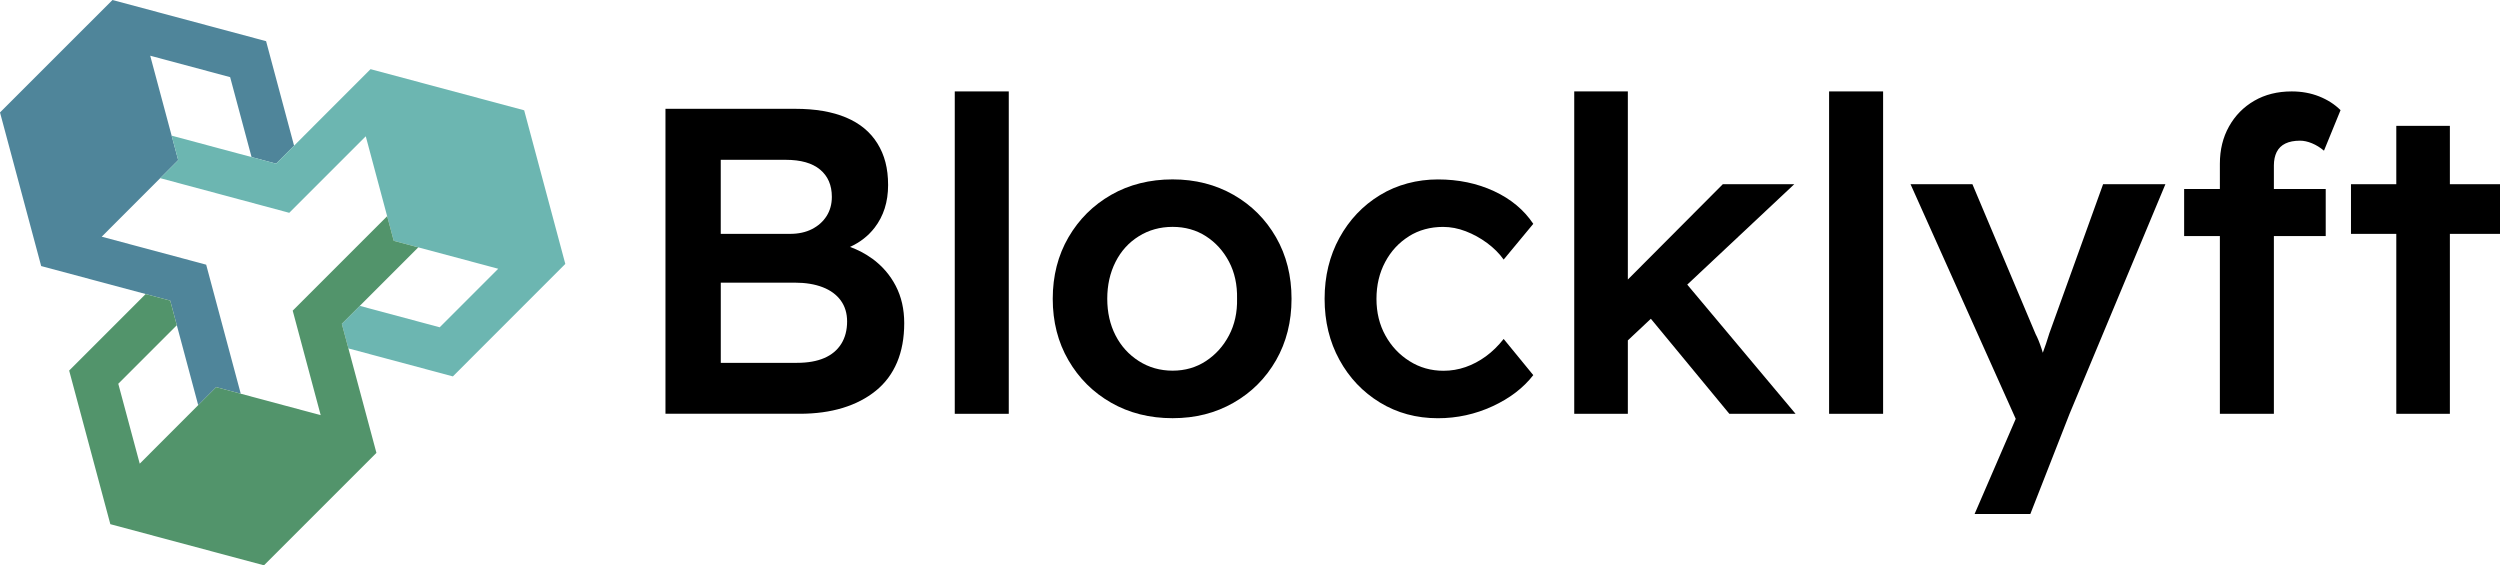
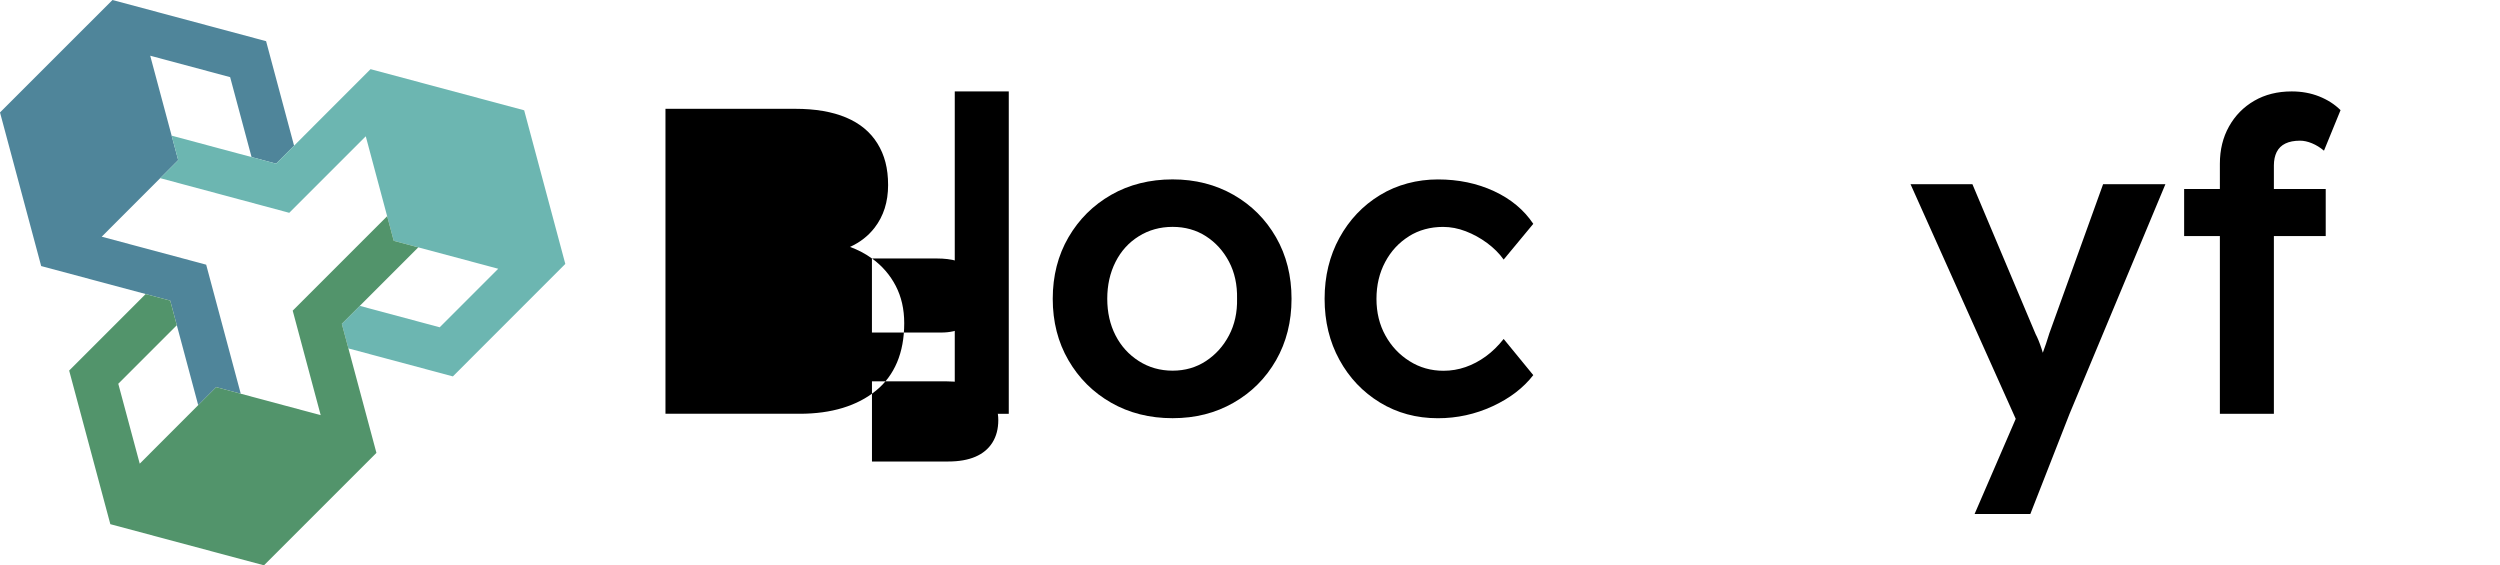
<svg xmlns="http://www.w3.org/2000/svg" id="Layer_2" data-name="Layer 2" viewBox="0 0 689.7 155.96">
  <defs>
    <style>
      .cls-1 {
        fill: #52946b;
      }

      .cls-2 {
        fill: #6cb6b1;
      }

      .cls-3 {
        fill: #4f859a;
      }
    </style>
  </defs>
  <g id="Layer_1-2" data-name="Layer 1">
    <g>
      <polygon class="cls-3" points="81.13 40.19 76.17 45.15 69.4 43.33 63.49 21.28 41.44 15.37 47.35 37.42 49.16 44.18 44.2 49.15 28.06 65.3 50.1 71.2 56.88 73.02 66.42 108.62 59.64 106.8 54.68 111.77 50.98 97.94 48.78 89.72 46.96 82.93 40.18 81.12 11.36 73.4 0 31.02 31.03 0 73.41 11.36 74.53 15.55 81.13 40.19" />
      <g>
-         <path d="m240.56,71.31c-1.82-1.32-3.84-2.38-6.06-3.19,2.76-1.26,5.03-3.02,6.78-5.29,2.48-3.21,3.73-7.13,3.73-11.78s-.98-8.31-2.95-11.48c-1.96-3.17-4.85-5.55-8.65-7.15-3.81-1.6-8.47-2.4-14-2.4h-35.82v84.13h37.02c4.41,0,8.37-.54,11.9-1.62,3.53-1.08,6.57-2.66,9.14-4.75,2.56-2.08,4.51-4.69,5.83-7.81,1.32-3.13,1.98-6.73,1.98-10.82,0-3.85-.78-7.27-2.34-10.28-1.56-3.01-3.75-5.53-6.55-7.57Zm-41.71-27.22h17.91c4.16,0,7.33.9,9.49,2.7,2.16,1.8,3.24,4.31,3.24,7.51,0,2-.48,3.77-1.44,5.29-.96,1.52-2.3,2.72-4.03,3.61-1.72.88-3.75,1.32-6.07,1.32h-19.11v-20.43Zm33.23,50.78c-1.08,1.72-2.64,3.03-4.69,3.91-2.04.88-4.55,1.32-7.51,1.32h-21.03v-22.12h20.43c2.96,0,5.53.42,7.69,1.26,2.16.84,3.82,2.06,4.99,3.67,1.16,1.6,1.74,3.53,1.74,5.77,0,2.4-.54,4.47-1.62,6.19Z" />
+         <path d="m240.56,71.31c-1.82-1.32-3.84-2.38-6.06-3.19,2.76-1.26,5.03-3.02,6.78-5.29,2.48-3.21,3.73-7.13,3.73-11.78s-.98-8.31-2.95-11.48c-1.96-3.17-4.85-5.55-8.65-7.15-3.81-1.6-8.47-2.4-14-2.4h-35.82v84.13h37.02c4.41,0,8.37-.54,11.9-1.62,3.53-1.08,6.57-2.66,9.14-4.75,2.56-2.08,4.51-4.69,5.83-7.81,1.32-3.13,1.98-6.73,1.98-10.82,0-3.85-.78-7.27-2.34-10.28-1.56-3.01-3.75-5.53-6.55-7.57Zh17.91c4.16,0,7.33.9,9.49,2.7,2.16,1.8,3.24,4.31,3.24,7.51,0,2-.48,3.77-1.44,5.29-.96,1.52-2.3,2.72-4.03,3.61-1.72.88-3.75,1.32-6.07,1.32h-19.11v-20.43Zm33.23,50.78c-1.08,1.72-2.64,3.03-4.69,3.91-2.04.88-4.55,1.32-7.51,1.32h-21.03v-22.12h20.43c2.96,0,5.53.42,7.69,1.26,2.16.84,3.82,2.06,4.99,3.67,1.16,1.6,1.74,3.53,1.74,5.77,0,2.4-.54,4.47-1.62,6.19Z" />
        <rect x="263.4" y="25.22" width="14.9" height="88.94" />
        <path d="m340.32,53.76c-4.97-2.84-10.58-4.27-16.83-4.27s-11.98,1.42-16.95,4.27c-4.97,2.85-8.89,6.75-11.78,11.72-2.88,4.97-4.33,10.62-4.33,16.95s1.44,11.98,4.33,16.95c2.88,4.97,6.81,8.88,11.78,11.72,4.97,2.84,10.62,4.27,16.95,4.27s11.86-1.42,16.83-4.27c4.97-2.84,8.87-6.75,11.72-11.72,2.84-4.97,4.27-10.62,4.27-16.95s-1.42-11.98-4.27-16.95c-2.85-4.97-6.75-8.87-11.72-11.72Zm-1.26,38.76c-1.56,2.97-3.69,5.33-6.37,7.09-2.69,1.76-5.75,2.65-9.19,2.65s-6.55-.88-9.32-2.65c-2.76-1.76-4.91-4.12-6.43-7.09-1.52-2.96-2.28-6.33-2.28-10.1s.76-7.15,2.28-10.16c1.52-3.01,3.66-5.37,6.43-7.09,2.76-1.72,5.87-2.58,9.32-2.58s6.51.86,9.19,2.58c2.68,1.72,4.81,4.07,6.37,7.03,1.56,2.96,2.3,6.37,2.22,10.22.08,3.77-.66,7.13-2.22,10.1Z" />
        <path d="m388.69,65.18c2.76-1.72,5.91-2.58,9.43-2.58,2.08,0,4.17.4,6.25,1.2,2.08.8,4.05,1.88,5.89,3.24,1.84,1.36,3.37,2.88,4.57,4.57l8.17-9.86c-2.57-3.85-6.17-6.85-10.82-9.01-4.65-2.16-9.81-3.24-15.5-3.24s-11.26,1.44-15.98,4.33c-4.73,2.88-8.45,6.81-11.18,11.78-2.72,4.97-4.09,10.58-4.09,16.83s1.36,11.86,4.09,16.83c2.72,4.97,6.45,8.89,11.18,11.78,4.73,2.88,10.05,4.33,15.98,4.33,5.29,0,10.32-1.1,15.08-3.3,4.77-2.2,8.51-5.07,11.24-8.59l-8.17-9.98c-1.52,1.92-3.17,3.53-4.93,4.81-1.76,1.28-3.63,2.27-5.59,2.95-1.96.68-3.99,1.02-6.07,1.02-3.45,0-6.57-.88-9.37-2.65-2.81-1.76-5.03-4.12-6.67-7.09-1.64-2.96-2.46-6.33-2.46-10.1s.8-7.15,2.4-10.16c1.6-3.01,3.79-5.37,6.55-7.09Z" />
-         <polygon points="495 50.82 475.29 50.82 449.09 77.12 449.09 25.22 434.3 25.22 434.3 114.16 449.09 114.16 449.09 93.9 455.44 87.94 477.09 114.16 495.36 114.16 465.48 78.52 495 50.82" />
-         <rect x="504.61" y="25.22" width="14.9" height="88.94" />
        <path d="m565.31,92.16c-.54,1.78-1.12,3.5-1.74,5.16-.1-.34-.2-.67-.31-1.01-.56-1.72-1.12-3.1-1.68-4.15l-17.43-41.34h-17.07l29.02,64.73-11.35,26.25h15.38l10.82-27.64,26.44-63.34h-17.19l-14.9,41.34Z" />
        <path d="m628.1,41.93c.52-1.04,1.32-1.82,2.4-2.34,1.08-.52,2.42-.78,4.03-.78,1.04,0,2.14.24,3.3.72s2.26,1.16,3.31,2.04l4.57-11.18c-1.6-1.6-3.57-2.86-5.89-3.79-2.32-.92-4.85-1.38-7.57-1.38-3.93,0-7.37.86-10.34,2.58-2.97,1.72-5.29,4.09-6.97,7.09-1.68,3-2.52,6.43-2.52,10.28v6.97h-9.86v12.98h9.86v49.04h14.9v-49.04h14.3v-12.98h-14.3v-6.49c0-1.44.26-2.68.78-3.73Z" />
-         <polygon points="689.7 50.82 675.87 50.82 675.87 34.72 661.09 34.72 661.09 50.82 648.59 50.82 648.59 64.52 661.09 64.52 661.09 114.16 675.87 114.16 675.87 64.52 689.7 64.52 689.7 50.82" />
      </g>
      <path class="cls-2" d="m144.61,30.43l-42.38-11.35-11.41,11.41-9.69,9.7-4.96,4.96-6.77-1.82-9.15-2.45-6.14-1.65-6.76-1.81,1.81,6.76-4.96,4.97,6.78,1.82,15.28,4.1,5.59,1.5,7.95,2.14,4.96-4.96,16.15-16.15,1.24,4.64,4.66,17.4,1.81,6.79,6.78,1.81,19.36,5.18,2.69.72-16.14,16.15-22.05-5.91-4.96,4.96,1.82,6.78,10.76,2.88,18.06,4.84,31.02-31.03-11.35-42.38Z" />
      <polygon class="cls-1" points="96.12 96.12 103.85 124.94 72.82 155.96 30.44 144.61 19.08 102.23 35.37 85.94 40.18 81.12 46.96 82.93 48.78 89.72 32.63 105.87 38.55 127.92 54.68 111.77 59.64 106.8 66.42 108.62 88.47 114.53 82.57 92.49 80.75 85.7 106.81 59.64 108.62 66.43 115.4 68.24 99.26 84.38 94.3 89.34 96.12 96.12" />
    </g>
  </g>
</svg>